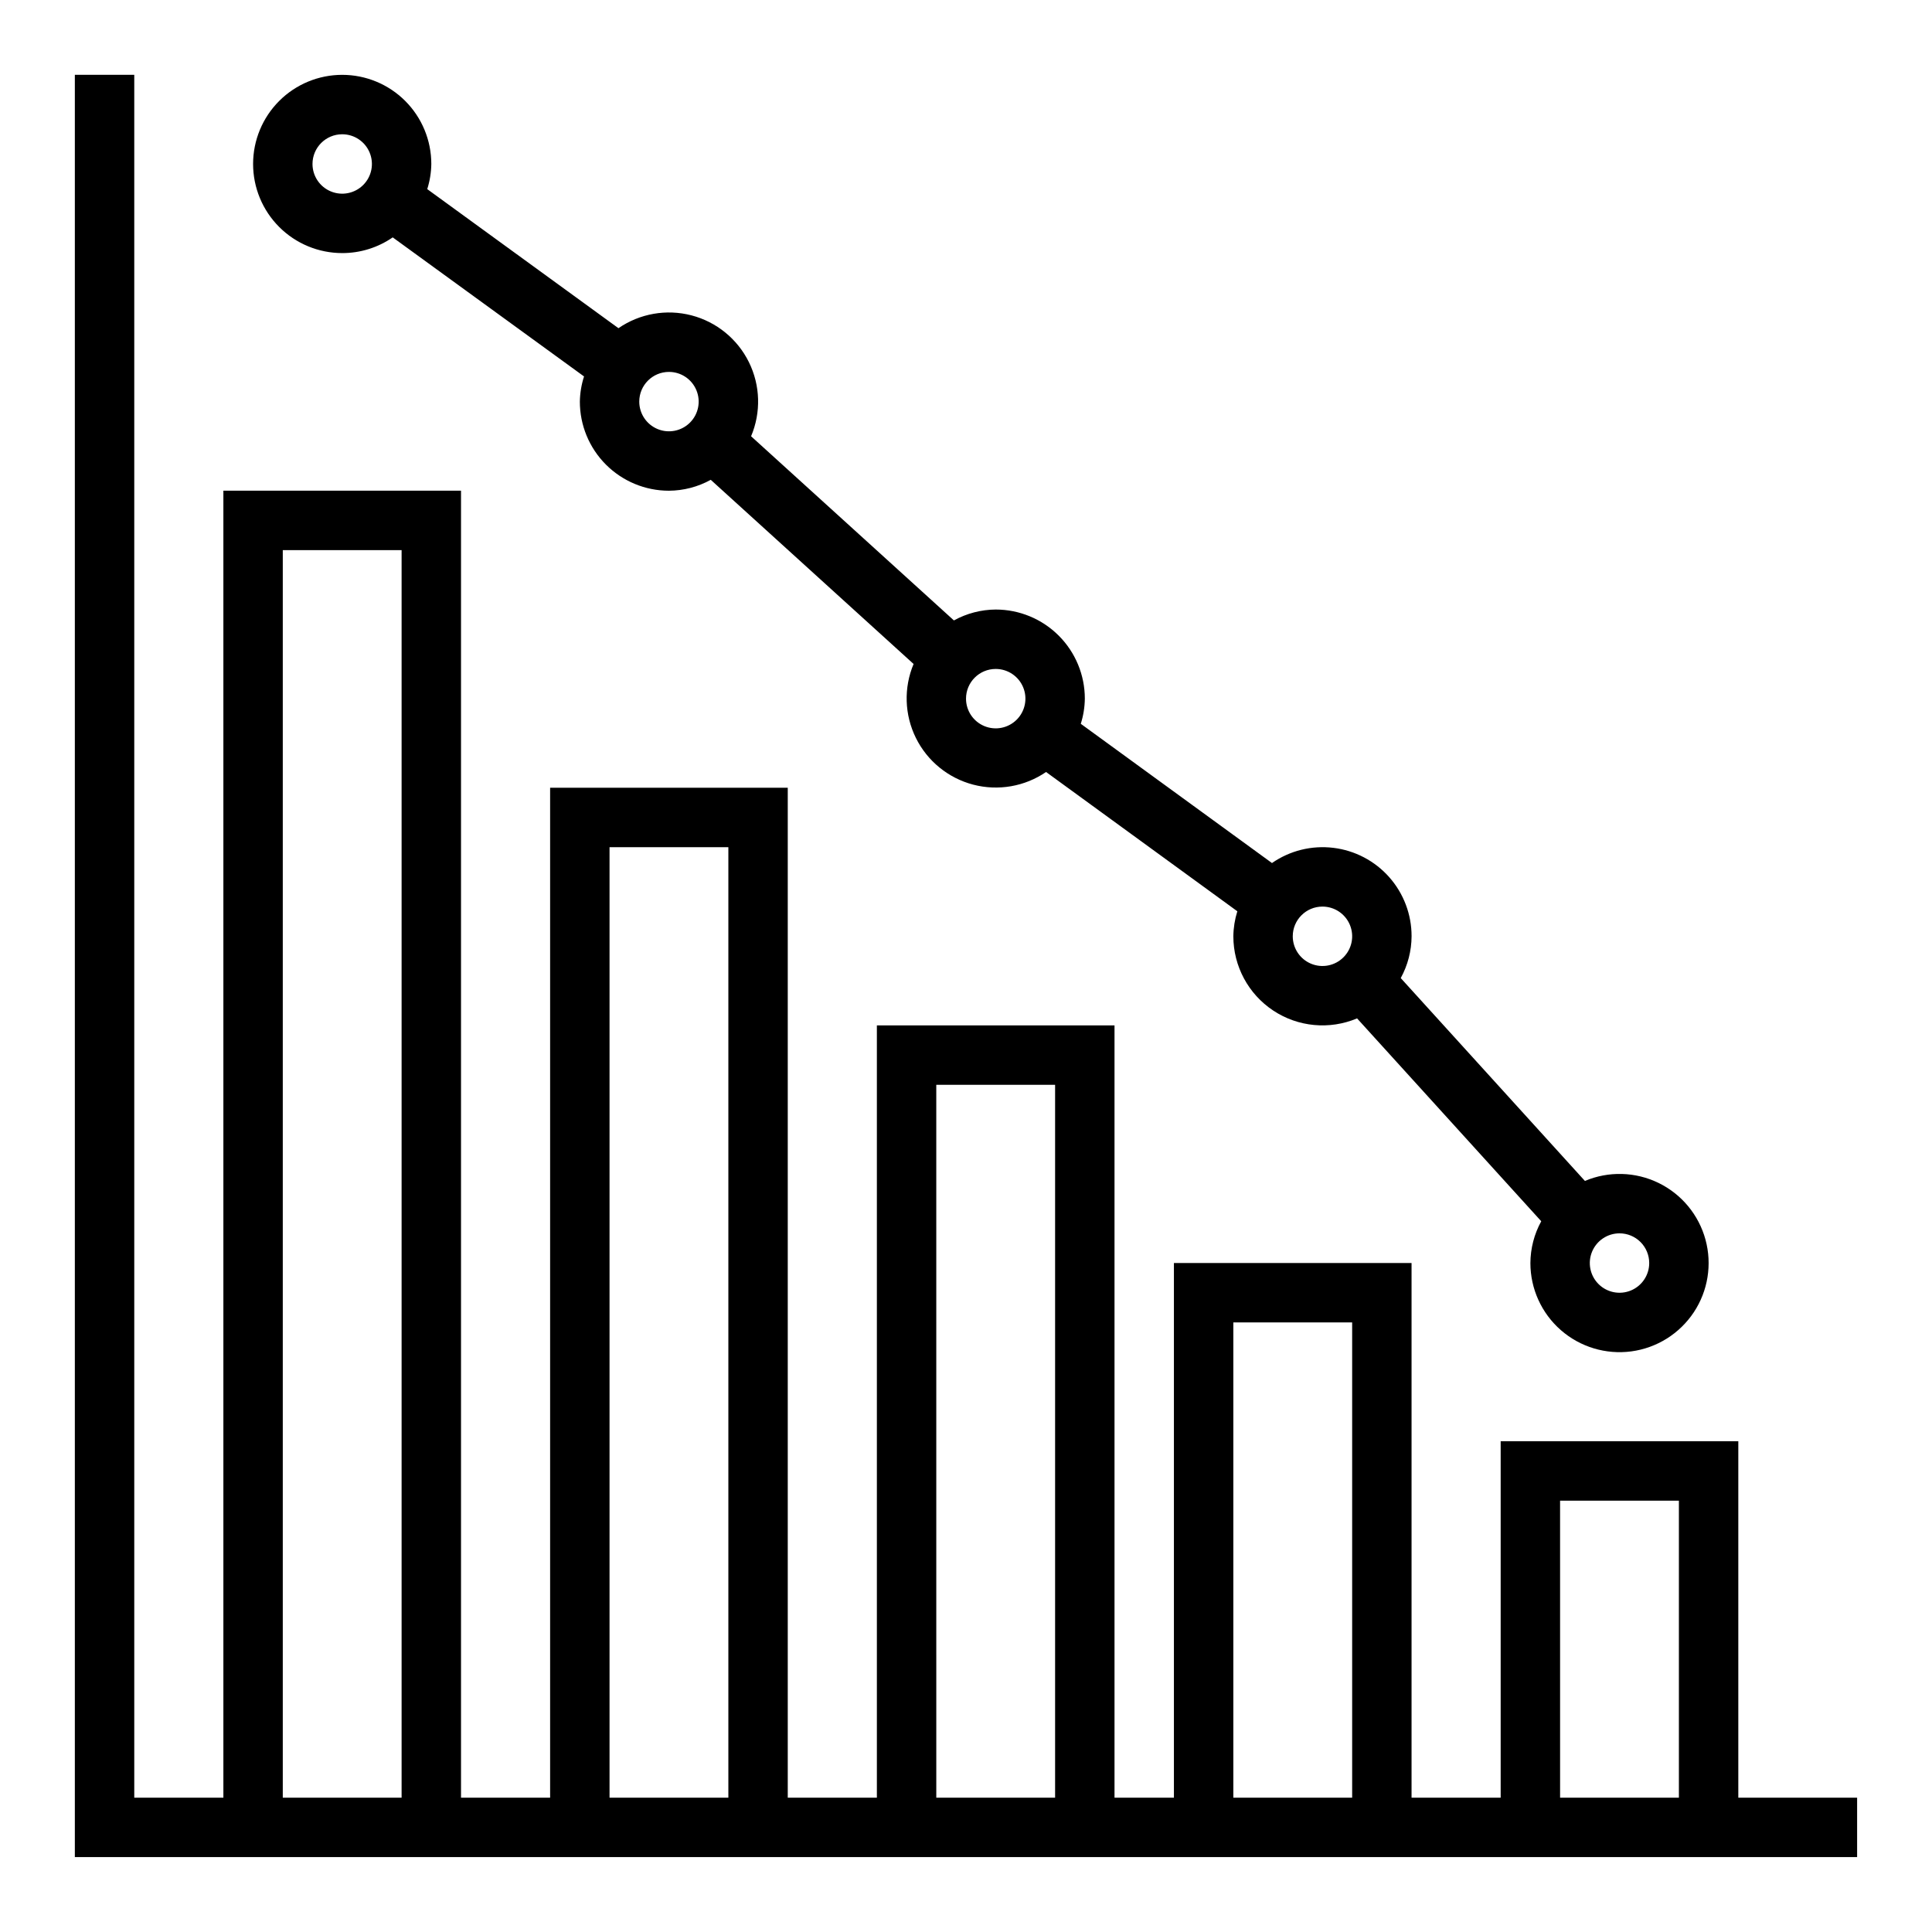
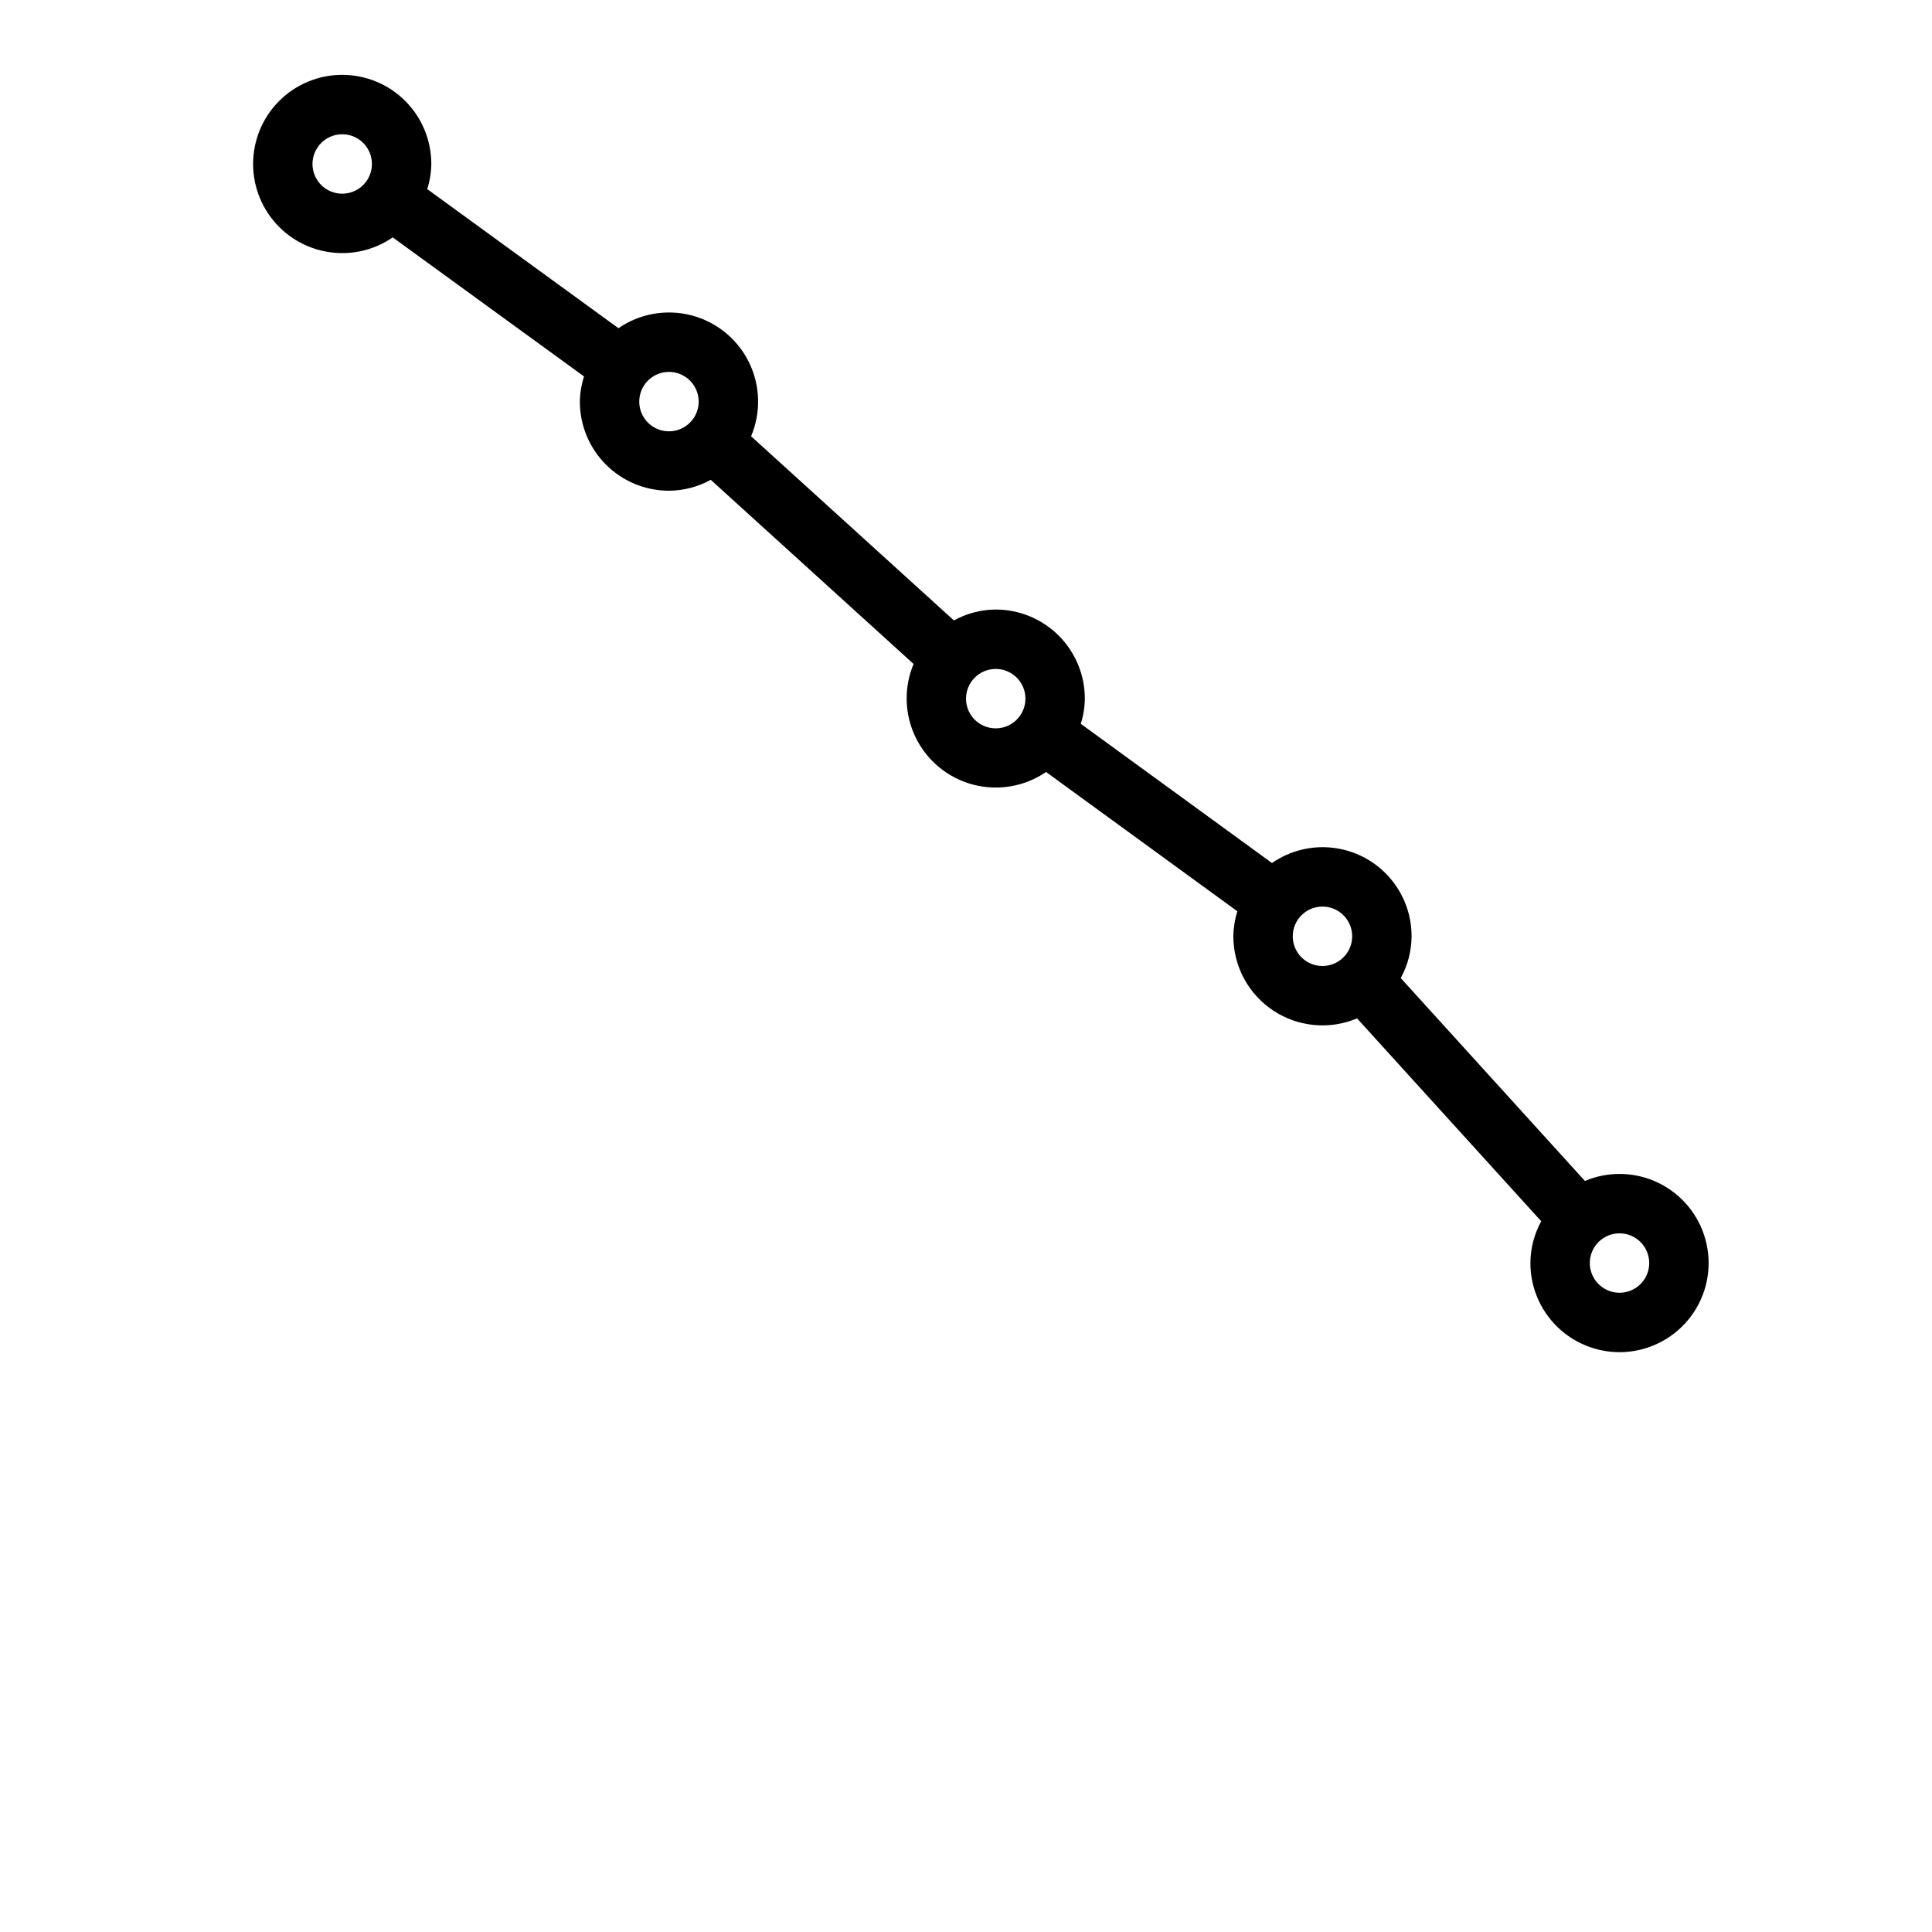
<svg xmlns="http://www.w3.org/2000/svg" fill="#000000" width="800px" height="800px" version="1.1" viewBox="144 144 512 512">
  <g>
-     <path d="m604.67 620.41v-94.465h-62.977v94.465h-23.617v-141.7h-62.977v141.7h-15.742v-204.67h-62.977v204.67h-23.617v-267.65h-62.977v267.65h-23.613v-346.37h-62.977v346.37h-23.617v-456.58h-15.746v472.32h472.32v-15.746zm-385.73 0v-330.62h31.488v330.62zm86.594 0v-251.9h31.488v251.9zm86.594 0-0.004-188.93h31.488v188.93zm78.719 0v-125.95h31.488v125.95zm86.594 0-0.004-78.719h31.488v78.719z" />
    <path d="m234.69 211.07c4.777 0.008 9.449-1.445 13.383-4.164l50.703 36.855c-0.695 2.156-1.07 4.402-1.109 6.668 0 6.266 2.484 12.27 6.914 16.699 4.43 4.43 10.438 6.918 16.699 6.918 3.875-0.027 7.684-1.02 11.078-2.891l53.75 48.805v0.004c-2.644 6.309-2.422 13.453 0.609 19.59 3.027 6.133 8.57 10.648 15.188 12.383 6.621 1.73 13.664 0.512 19.312-3.352l50.688 36.91v0.004c-0.672 2.144-1.027 4.379-1.055 6.625 0 7.914 3.965 15.301 10.559 19.676 6.59 4.375 14.938 5.156 22.227 2.082l48.805 53.758 0.004 0.004c-1.867 3.394-2.852 7.199-2.875 11.074 0 6.809 2.938 13.289 8.062 17.773 5.121 4.484 11.934 6.539 18.68 5.641 6.75-0.902 12.781-4.676 16.551-10.348 3.766-5.672 4.898-12.695 3.109-19.266-1.789-6.57-6.324-12.051-12.449-15.031-6.121-2.981-13.23-3.172-19.508-0.527l-48.805-53.758c1.863-3.394 2.852-7.203 2.871-11.078 0.012-5.769-2.094-11.34-5.918-15.66-3.824-4.324-9.098-7.09-14.828-7.781-5.727-0.691-11.512 0.742-16.25 4.031l-50.664-36.895-0.004-0.004c0.684-2.156 1.043-4.402 1.074-6.668 0-6.262-2.488-12.27-6.918-16.695-4.43-4.43-10.438-6.918-16.699-6.918-3.875 0.023-7.684 1.02-11.078 2.887l-53.75-48.805c2.668-6.316 2.461-13.484-0.574-19.633-3.035-6.152-8.59-10.68-15.227-12.41-6.637-1.727-13.699-0.484-19.348 3.402l-50.672-36.855c0.684-2.156 1.047-4.402 1.078-6.668 0-6.262-2.488-12.27-6.914-16.699-4.43-4.43-10.438-6.918-16.699-6.918-6.266 0-12.273 2.488-16.699 6.918-4.43 4.43-6.918 10.438-6.918 16.699 0 6.266 2.488 12.27 6.918 16.699 4.426 4.43 10.434 6.918 16.699 6.918zm346.37 267.65c0 3.184-1.918 6.055-4.859 7.273-2.941 1.219-6.328 0.543-8.578-1.707s-2.926-5.637-1.707-8.578c1.219-2.941 4.09-4.859 7.273-4.859 2.086 0 4.09 0.828 5.566 2.305 1.477 1.477 2.305 3.481 2.305 5.566zm-86.594-94.465c3.188 0 6.055 1.918 7.273 4.859 1.219 2.941 0.547 6.328-1.707 8.578-2.25 2.254-5.637 2.926-8.578 1.707-2.941-1.219-4.859-4.09-4.859-7.273 0-4.348 3.523-7.871 7.871-7.871zm-86.59-62.977c3.184 0 6.055 1.918 7.273 4.859 1.219 2.941 0.543 6.328-1.707 8.578-2.254 2.254-5.637 2.926-8.578 1.707s-4.859-4.086-4.859-7.273c0-4.348 3.523-7.871 7.871-7.871zm-86.594-78.719c3.184 0 6.055 1.918 7.273 4.859 1.219 2.941 0.547 6.328-1.707 8.578-2.25 2.25-5.637 2.926-8.578 1.707s-4.859-4.09-4.859-7.273c0-4.348 3.523-7.871 7.871-7.871zm-86.59-62.977c3.184 0 6.055 1.918 7.269 4.859 1.219 2.941 0.547 6.328-1.703 8.578-2.254 2.254-5.641 2.926-8.582 1.707s-4.859-4.09-4.859-7.273c0-4.348 3.527-7.871 7.875-7.871z" />
  </g>
</svg>